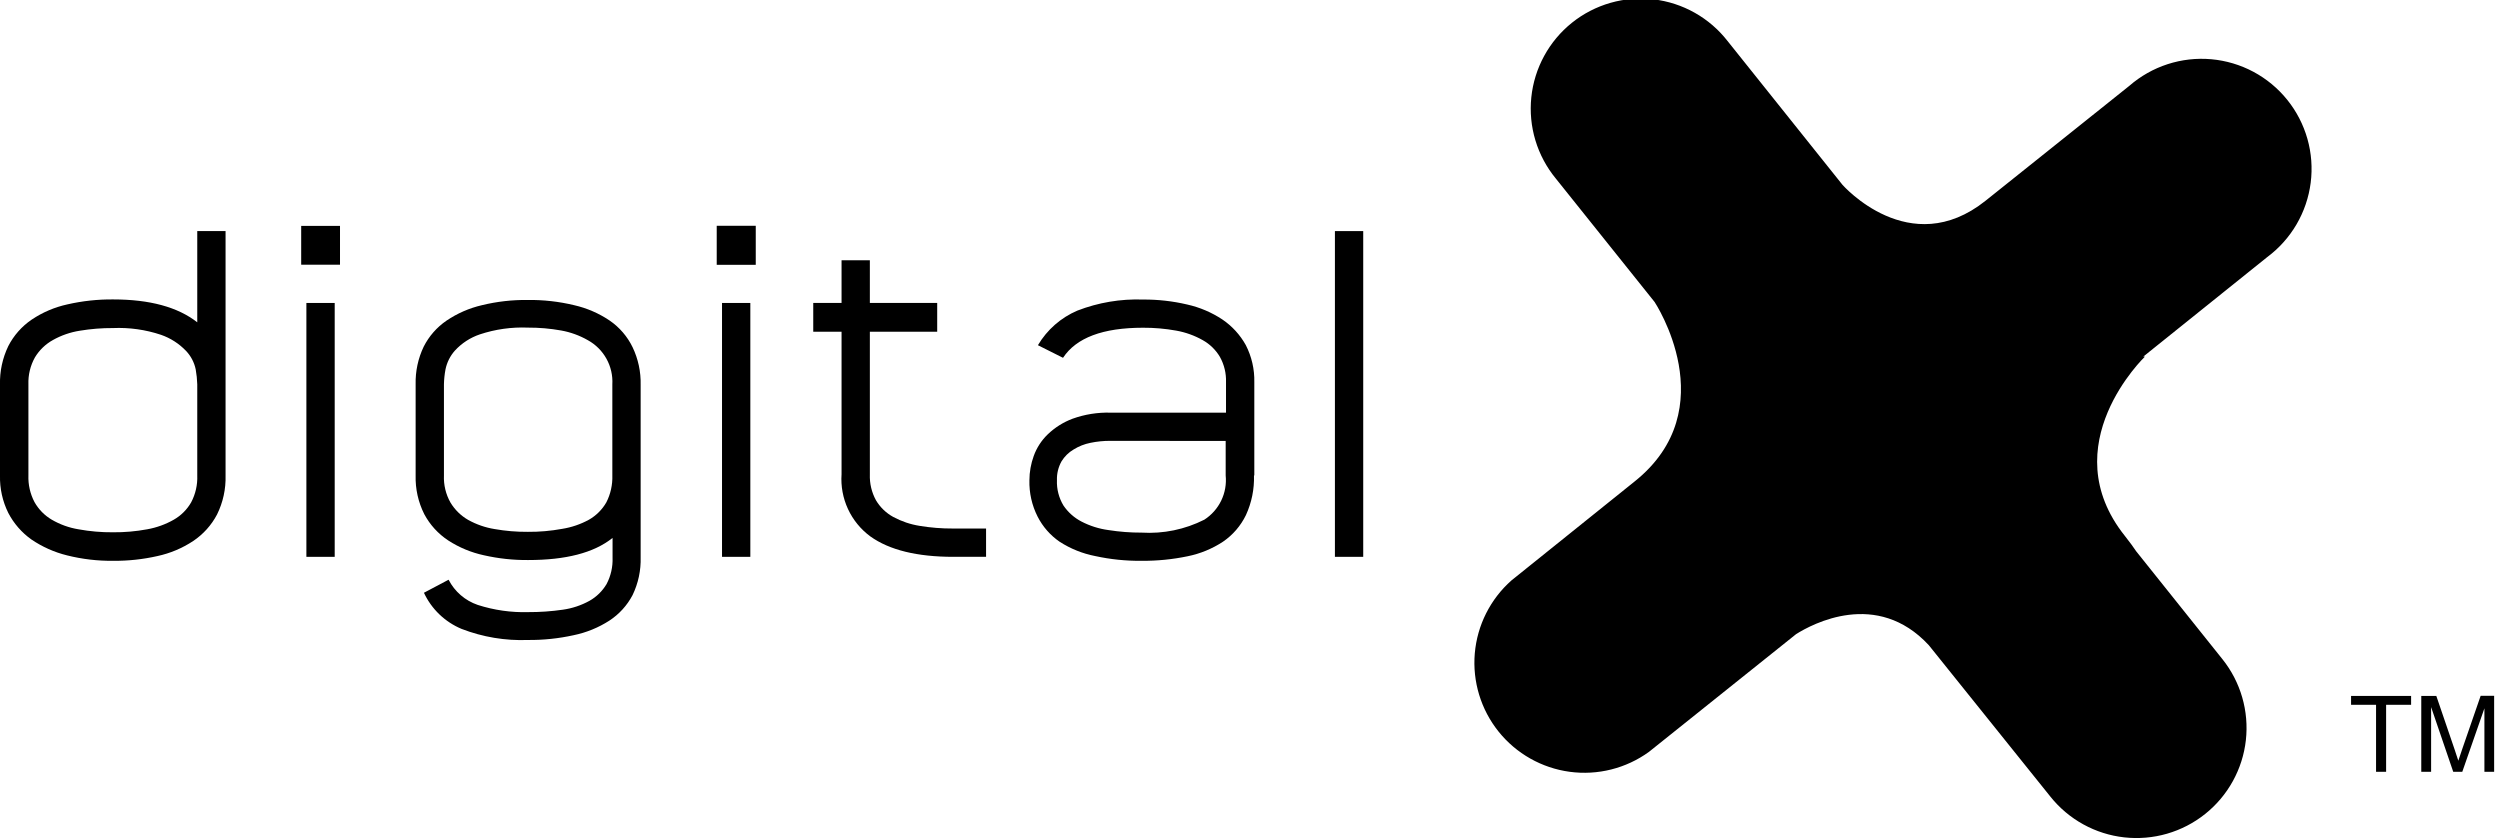
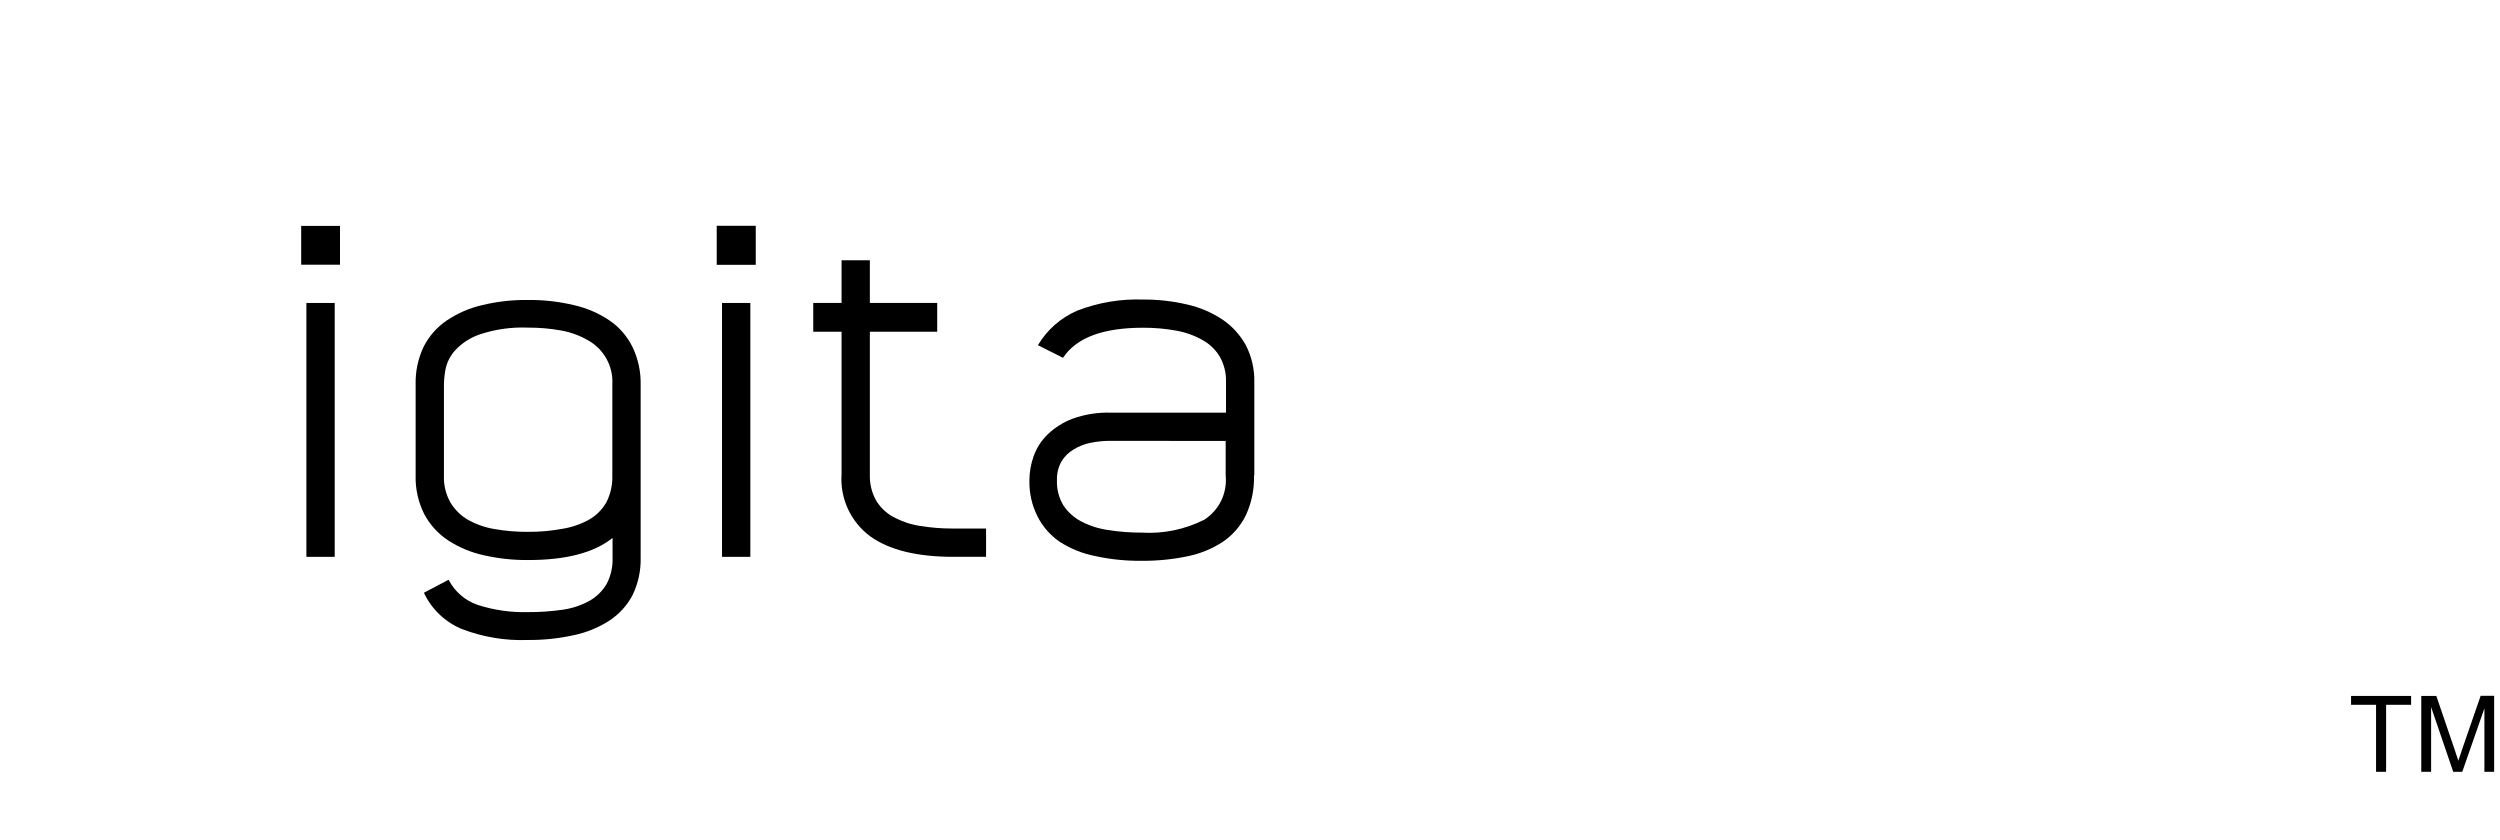
<svg xmlns="http://www.w3.org/2000/svg" width="595" height="200" viewBox="0 0 595 200" fill="none">
  <g clip-path="url(#clip0_5032_6937)">
    <path fill-rule="evenodd" clip-rule="evenodd" d="M152.474 91.473V132.631C152.564 135.742 151.905 138.828 150.553 141.631C149.258 144.095 147.356 146.187 145.026 147.71C142.424 149.386 139.533 150.564 136.5 151.184C132.94 151.969 129.303 152.349 125.658 152.315C120.27 152.521 114.898 151.626 109.868 149.684C105.908 148.036 102.707 144.966 100.895 141.078L106.763 137.973C108.213 140.799 110.704 142.951 113.71 143.973C117.585 145.219 121.643 145.798 125.71 145.684C128.475 145.696 131.238 145.503 133.974 145.105C136.189 144.792 138.33 144.079 140.289 142.999C141.977 142.048 143.384 140.668 144.368 138.999C145.381 137.072 145.871 134.912 145.789 132.736V128.026C141.316 131.605 134.605 133.289 125.71 133.289C122.17 133.321 118.637 132.941 115.184 132.157C112.16 131.507 109.28 130.312 106.684 128.631C104.288 127.053 102.324 124.9 100.974 122.368C99.541 119.514 98.835 116.35 98.921 113.157V91.473C98.846 88.372 99.504 85.298 100.842 82.499C102.101 80.016 103.965 77.889 106.263 76.315C108.829 74.579 111.693 73.33 114.71 72.631C118.276 71.763 121.936 71.347 125.605 71.394C129.318 71.347 133.022 71.763 136.632 72.631C139.669 73.32 142.552 74.57 145.132 76.315C147.453 77.917 149.321 80.093 150.553 82.631C151.891 85.429 152.549 88.504 152.474 91.605V91.473ZM145.737 113.157V91.499C145.858 89.375 145.376 87.26 144.347 85.398C143.318 83.535 141.784 82.002 139.921 80.973C137.947 79.842 135.793 79.058 133.553 78.657C130.948 78.189 128.305 77.96 125.658 77.973C121.777 77.811 117.898 78.355 114.21 79.578C111.933 80.346 109.888 81.676 108.263 83.447C107.135 84.714 106.363 86.258 106.026 87.921C105.805 89.093 105.682 90.281 105.658 91.473V113.157C105.562 115.409 106.1 117.643 107.21 119.605C108.239 121.318 109.689 122.74 111.421 123.736C113.383 124.827 115.52 125.567 117.737 125.921C120.343 126.379 122.985 126.599 125.632 126.578C128.367 126.601 131.099 126.363 133.789 125.868C136.031 125.513 138.194 124.774 140.184 123.684C141.905 122.7 143.332 121.273 144.316 119.552C145.321 117.574 145.81 115.375 145.737 113.157Z" fill="black" />
-     <path d="M324.447 55H317.71V132.526H324.447V55Z" fill="black" />
+     <path d="M324.447 55H317.71H324.447V55Z" fill="black" />
    <path fill-rule="evenodd" clip-rule="evenodd" d="M298.447 113.158C298.547 116.413 297.89 119.647 296.526 122.605C295.29 125.148 293.413 127.325 291.079 128.921C288.511 130.609 285.645 131.788 282.632 132.395C279.04 133.141 275.379 133.502 271.711 133.474C267.995 133.513 264.287 133.134 260.658 132.342C257.652 131.756 254.786 130.604 252.211 128.947C249.983 127.418 248.173 125.356 246.947 122.947C245.591 120.267 244.922 117.292 245 114.289C245.008 112.324 245.355 110.374 246.026 108.526C246.724 106.584 247.858 104.829 249.342 103.395C251.041 101.759 253.056 100.488 255.263 99.658C258.164 98.615 261.235 98.125 264.316 98.21H291.79V90.947C291.861 88.853 291.361 86.779 290.342 84.947C289.355 83.272 287.937 81.892 286.237 80.947C284.274 79.841 282.14 79.076 279.921 78.684C277.316 78.217 274.674 77.988 272.026 78C262.482 78 256.14 80.386 253 85.158L247.026 82.158C249.202 78.483 252.493 75.598 256.421 73.921C261.392 71.999 266.7 71.104 272.026 71.29C275.568 71.266 279.103 71.663 282.553 72.474C285.547 73.143 288.392 74.356 290.947 76.053C293.247 77.617 295.15 79.699 296.5 82.132C297.903 84.864 298.597 87.903 298.526 90.974V113.158H298.447ZM264.237 104.921C262.655 104.916 261.076 105.074 259.526 105.395C258.109 105.676 256.754 106.211 255.526 106.974C254.342 107.668 253.347 108.644 252.632 109.816C251.875 111.182 251.502 112.728 251.553 114.289C251.47 116.407 252.01 118.502 253.105 120.316C254.194 121.926 255.668 123.238 257.395 124.132C259.402 125.172 261.575 125.858 263.816 126.158C266.426 126.571 269.066 126.773 271.711 126.763C276.868 127.077 282.018 126.015 286.632 123.684C288.366 122.569 289.758 120.995 290.655 119.137C291.553 117.28 291.916 115.21 291.711 113.158V104.947L264.237 104.921Z" fill="black" />
    <path fill-rule="evenodd" clip-rule="evenodd" d="M226.921 132.526C218.29 132.526 211.684 130.921 207.132 127.658C204.84 125.966 203.012 123.724 201.816 121.139C200.621 118.555 200.096 115.71 200.29 112.868V78.947H193.553V72.105H200.29V61.947H207.026V72.105H223.053V78.947H207.026V112.921C206.949 115.058 207.449 117.176 208.474 119.053C209.462 120.72 210.88 122.093 212.579 123.026C214.549 124.088 216.685 124.809 218.895 125.158C221.504 125.59 224.145 125.801 226.79 125.789H234.684V132.526H226.921Z" fill="black" />
    <path d="M179.869 53.736H170.579V63.026H179.869V53.736Z" fill="black" />
    <path d="M178.579 72.106H171.842V132.527H178.579V72.106Z" fill="black" />
    <path d="M80.921 53.763H71.684V62.999H80.921V53.763Z" fill="black" />
    <path d="M79.658 72.106H72.921V132.527H79.658V72.106Z" fill="black" />
-     <path fill-rule="evenodd" clip-rule="evenodd" d="M53.684 113.158C53.775 116.373 53.079 119.562 51.658 122.447C50.319 124.993 48.365 127.164 45.974 128.763C43.387 130.473 40.504 131.686 37.474 132.342C34.02 133.125 30.488 133.505 26.947 133.474C23.249 133.514 19.561 133.081 15.974 132.184C12.938 131.436 10.059 130.153 7.474 128.395C5.166 126.755 3.281 124.59 1.974 122.079C0.602 119.309 -0.075 116.248 1.19898e-05 113.158V91.579C-0.085 88.395 0.592 85.238 1.974 82.368C3.271 79.842 5.18 77.68 7.526 76.079C10.105 74.344 12.989 73.111 16.026 72.447C19.608 71.625 23.273 71.228 26.947 71.263C35.632 71.263 42.316 73.079 46.947 76.71V55H53.684V113.158ZM46.947 91.474C46.91 90.282 46.787 89.095 46.579 87.921C46.238 86.259 45.435 84.727 44.263 83.5C42.611 81.775 40.573 80.467 38.316 79.684C34.639 78.456 30.768 77.912 26.895 78.079C24.25 78.064 21.609 78.276 19 78.71C16.754 79.061 14.588 79.81 12.605 80.921C10.839 81.9 9.36 83.325 8.316 85.053C7.221 87.011 6.684 89.232 6.763 91.474V113.158C6.684 115.362 7.183 117.549 8.211 119.5C9.185 121.233 10.601 122.677 12.316 123.684C14.281 124.83 16.439 125.606 18.684 125.974C21.393 126.468 24.142 126.706 26.895 126.684C29.622 126.709 32.345 126.471 35.026 125.974C37.255 125.579 39.401 124.804 41.368 123.684C43.09 122.701 44.516 121.274 45.5 119.553C46.537 117.586 47.036 115.38 46.947 113.158V91.474Z" fill="black" />
-     <path fill-rule="evenodd" clip-rule="evenodd" d="M528.947 156.895L508.395 131.184C507.842 130.342 507.026 129.21 505.763 127.605C488.421 105.947 510.5 84.868 510.5 84.868H510.105L539.605 61.184C542.432 59.081 544.803 56.429 546.579 53.389C548.355 50.347 549.5 46.979 549.945 43.485C550.39 39.991 550.124 36.443 549.166 33.054C548.208 29.665 546.576 26.504 544.366 23.76C542.158 21.017 539.418 18.747 536.313 17.087C533.205 15.427 529.797 14.411 526.29 14.099C522.779 13.787 519.245 14.186 515.895 15.272C512.545 16.359 509.447 18.11 506.79 20.421L472.579 47.763C454.474 62.237 438.5 43.974 438.5 43.974L411.158 9.763C409.026 7.026 406.374 4.739 403.35 3.037C400.329 1.334 396.997 0.249 393.553 -0.156C390.108 -0.561 386.616 -0.277 383.282 0.679C379.947 1.635 376.834 3.244 374.126 5.413C371.421 7.582 369.171 10.267 367.511 13.312C365.85 16.358 364.811 19.703 364.453 23.154C364.095 26.604 364.426 30.091 365.429 33.413C366.432 36.734 368.084 39.823 370.29 42.5L393.79 71.868C393.79 71.868 410.684 97.289 389.053 114.579L359.737 138.131C354.703 142.587 351.574 148.808 351 155.507C350.429 162.206 352.453 168.868 356.658 174.114C360.863 179.36 366.924 182.788 373.587 183.688C380.247 184.588 387.003 182.89 392.447 178.947L427.474 150.921C431.316 148.5 446.684 140.21 459.053 153.552L488 189.605C490.147 192.294 492.805 194.533 495.818 196.195C498.832 197.857 502.142 198.91 505.561 199.292C508.982 199.674 512.442 199.379 515.75 198.424C519.055 197.468 522.14 195.871 524.829 193.723C527.518 191.576 529.758 188.92 531.418 185.906C533.082 182.893 534.134 179.582 534.516 176.162C534.897 172.742 534.603 169.28 533.647 165.975C532.692 162.669 531.095 159.583 528.947 156.895Z" fill="black" />
    <path fill-rule="evenodd" clip-rule="evenodd" d="M565.5 183.683V167.736H559.553V165.631H573.842V167.736H567.895V183.683H565.5ZM576.263 183.683V165.631H579.842L584.211 178.42L585.079 181.052C585.29 180.394 585.605 179.42 586.053 178.157L590.395 165.604H593.605V183.683H591.29V168.578L586.026 183.683H583.868L578.605 168.289V183.683H576.263Z" fill="black" />
  </g>
  <defs>
    <clipPath id="clip0_5032_6937">
      <rect width="594.737" height="200" fill="white" />
    </clipPath>
  </defs>
</svg>